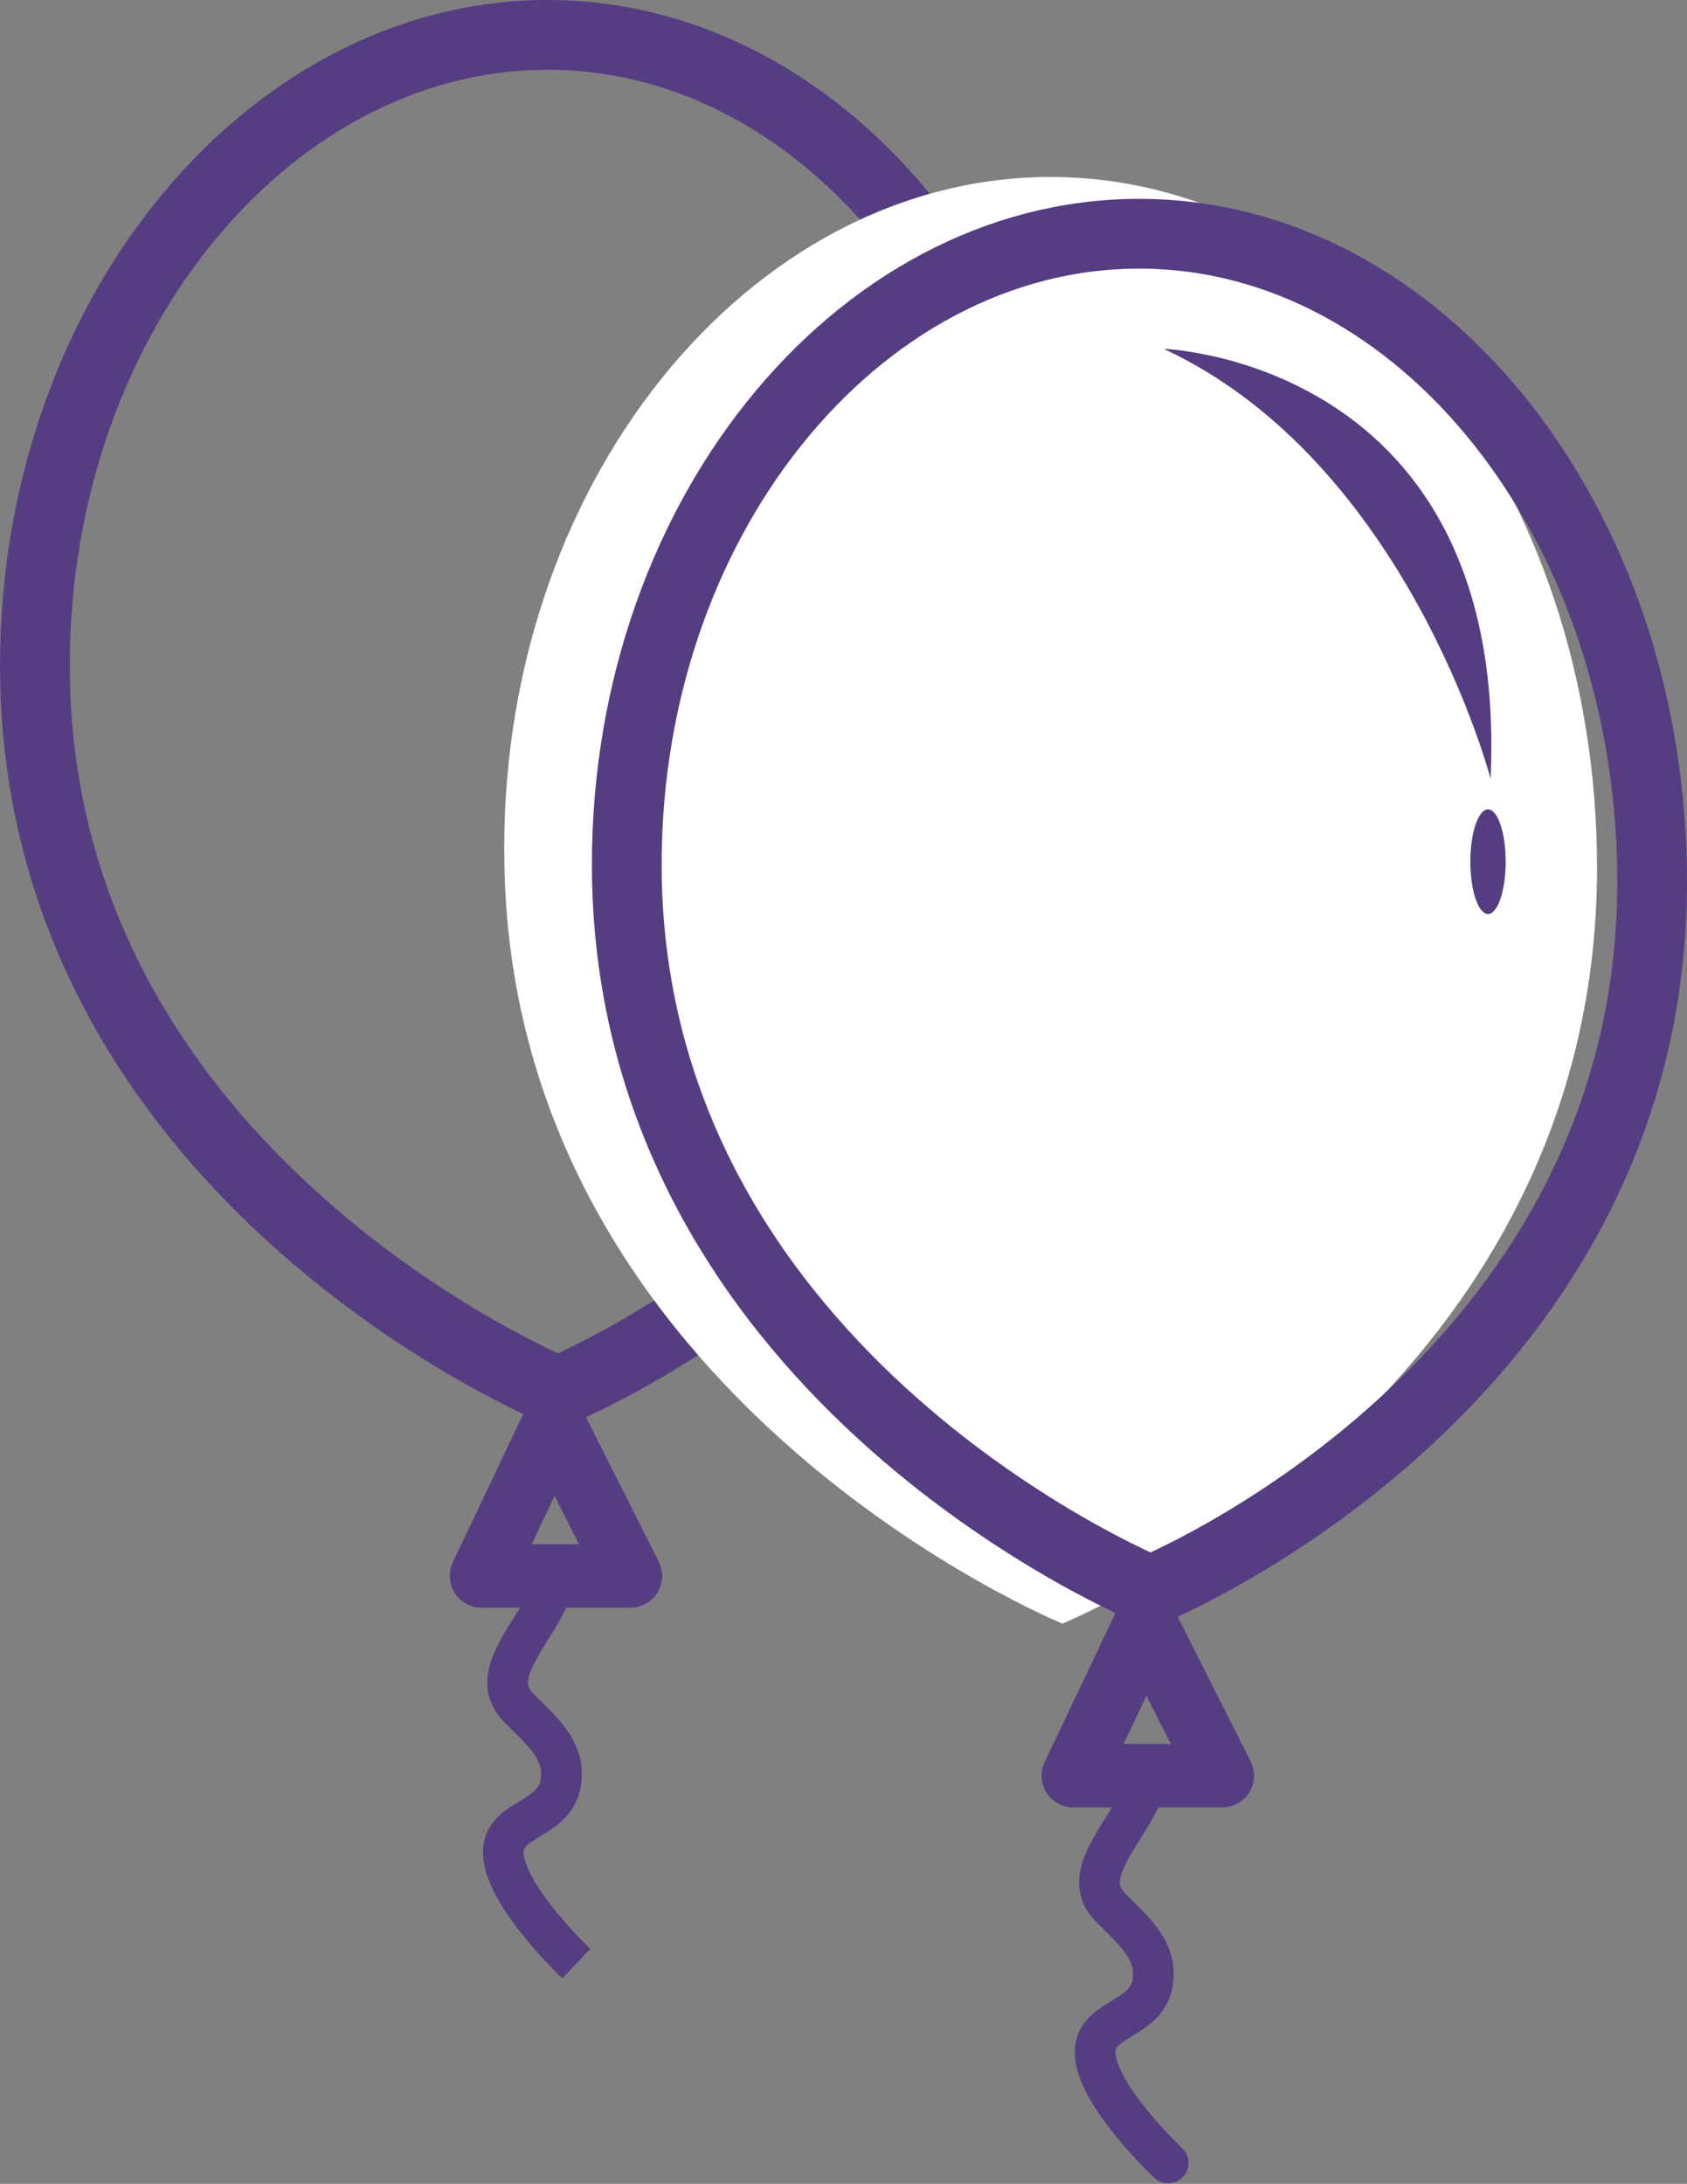
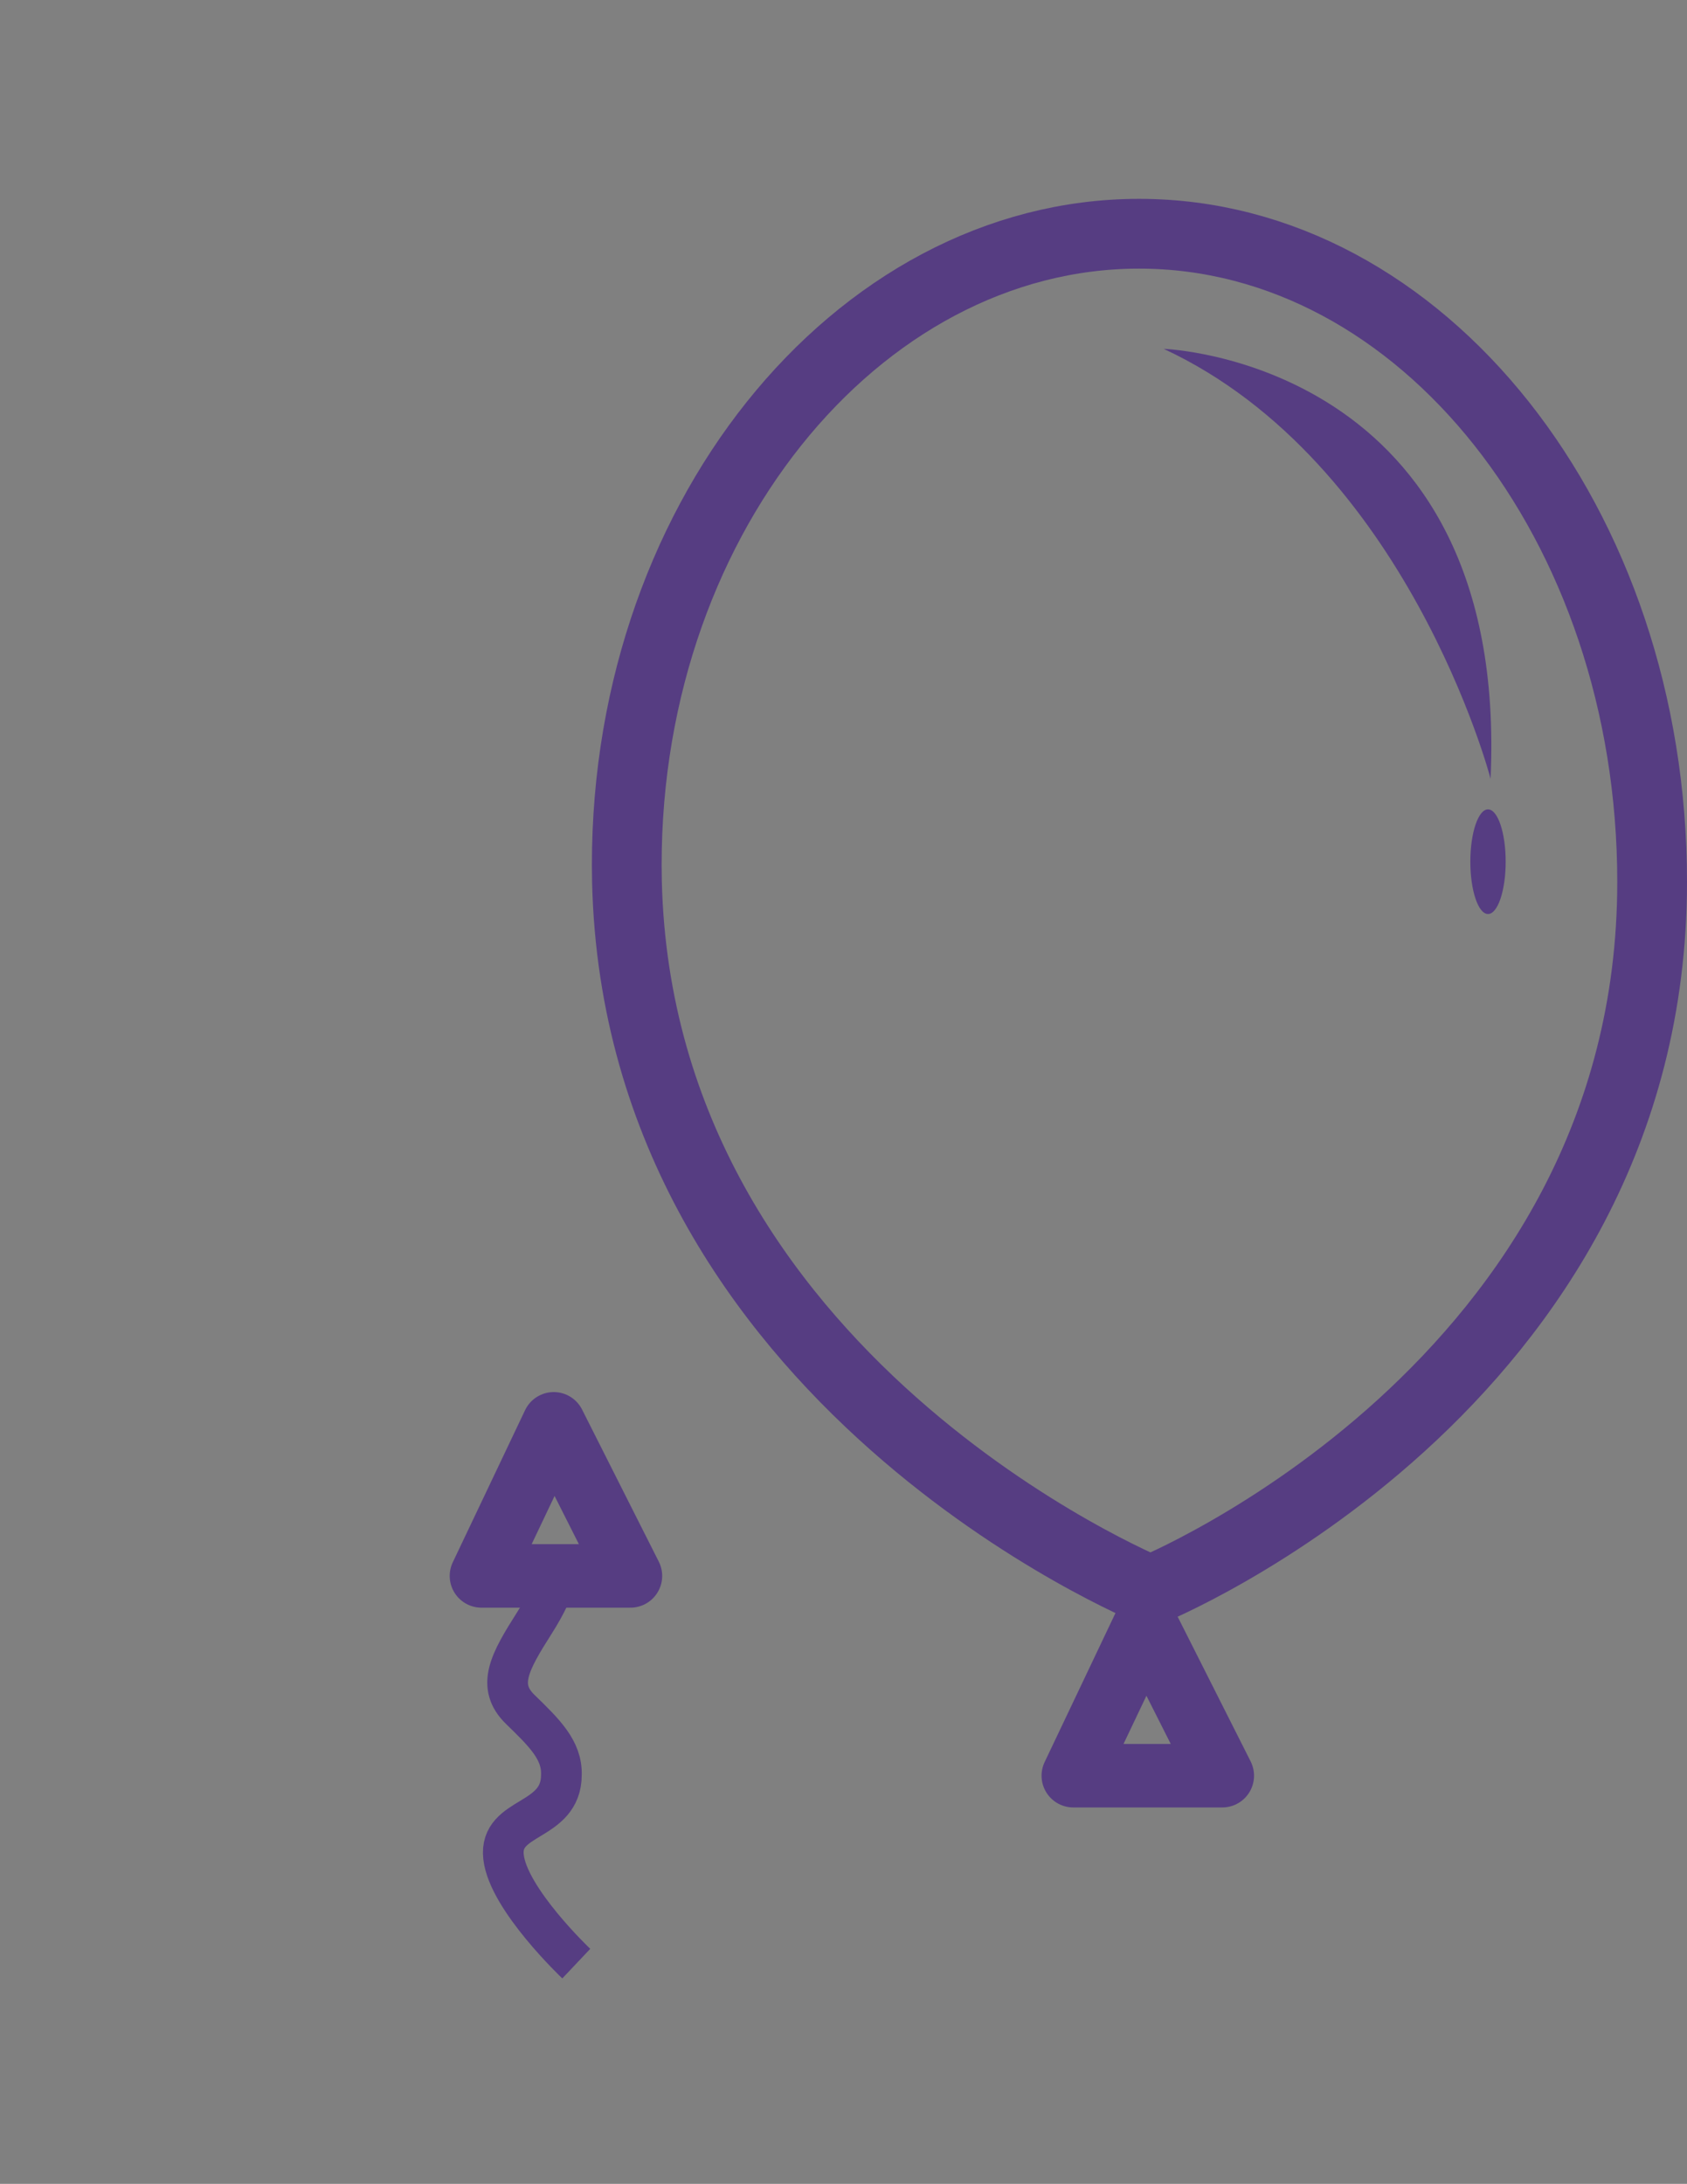
<svg xmlns="http://www.w3.org/2000/svg" viewBox="0 0 72.57 93.9">
  <rect x="0" y="0" width="72.57" height="93.9" fill="#808080" stroke="none" />
  <defs>
    <style>.cls-1,.cls-3,.cls-4,.cls-5{fill:none;stroke:#563d82;}.cls-1,.cls-4,.cls-5{stroke-miterlimit:10;}.cls-1{stroke-width:3px;}.cls-2{fill:#fff;}.cls-3{stroke-linejoin:round;stroke-width:2.73px;}.cls-4,.cls-5{stroke-width:1.75px;}.cls-5{stroke-linecap:round;}.cls-6{fill:#563d82;}</style>
  </defs>
  <title>Asset 7</title>
  <g id="Layer_2" data-name="Layer 2">
    <g id="Layer_1-2" data-name="Layer 1">
-       <path class="cls-1" d="M45.61,29.36C45.61,51.06,24,59.83,24,59.83S2,50.82,1.51,29.36C1.17,14,11.38,1.5,23.56,1.5S45.61,14,45.61,29.36Z" />
-       <path class="cls-2" d="M68.7,37.32c0,23.14-23,32.49-23,32.49s-23.51-9.61-24-32.49C21.31,20.92,32.2,7.61,45.19,7.61S68.7,20.91,68.7,37.32Z" />
      <polygon class="cls-3" points="23.82 61.22 20.71 67.76 27.12 67.76 23.82 61.22" />
      <path class="cls-4" d="M23.89,67.61s.16.5-.9,2.17-1.65,2.71-.61,3.72,1.8,1.75,1.77,2.81c0,2.1-2.69,1.71-2.49,3.53s3.13,4.59,3.13,4.59" />
      <path class="cls-1" d="M71.07,37.92c0,21.69-21.58,30.47-21.58,30.47s-22-9-22.52-30.47C26.63,22.53,36.84,10.05,49,10.05S71.07,22.53,71.07,37.92Z" />
      <polygon class="cls-3" points="49.28 69.81 46.17 76.35 52.58 76.35 49.28 69.81" />
-       <path class="cls-5" d="M49.35,76.2s.16.51-.9,2.18-1.65,2.7-.61,3.71,1.8,1.75,1.77,2.81c0,2.1-2.69,1.71-2.49,3.53S50.25,93,50.25,93" />
      <path class="cls-6" d="M50.06,15s14.89.5,14.06,18.49C64.12,33.44,60.52,19.86,50.06,15Z" />
      <ellipse class="cls-6" cx="64.01" cy="37.05" rx="0.76" ry="2.25" />
    </g>
  </g>
</svg>